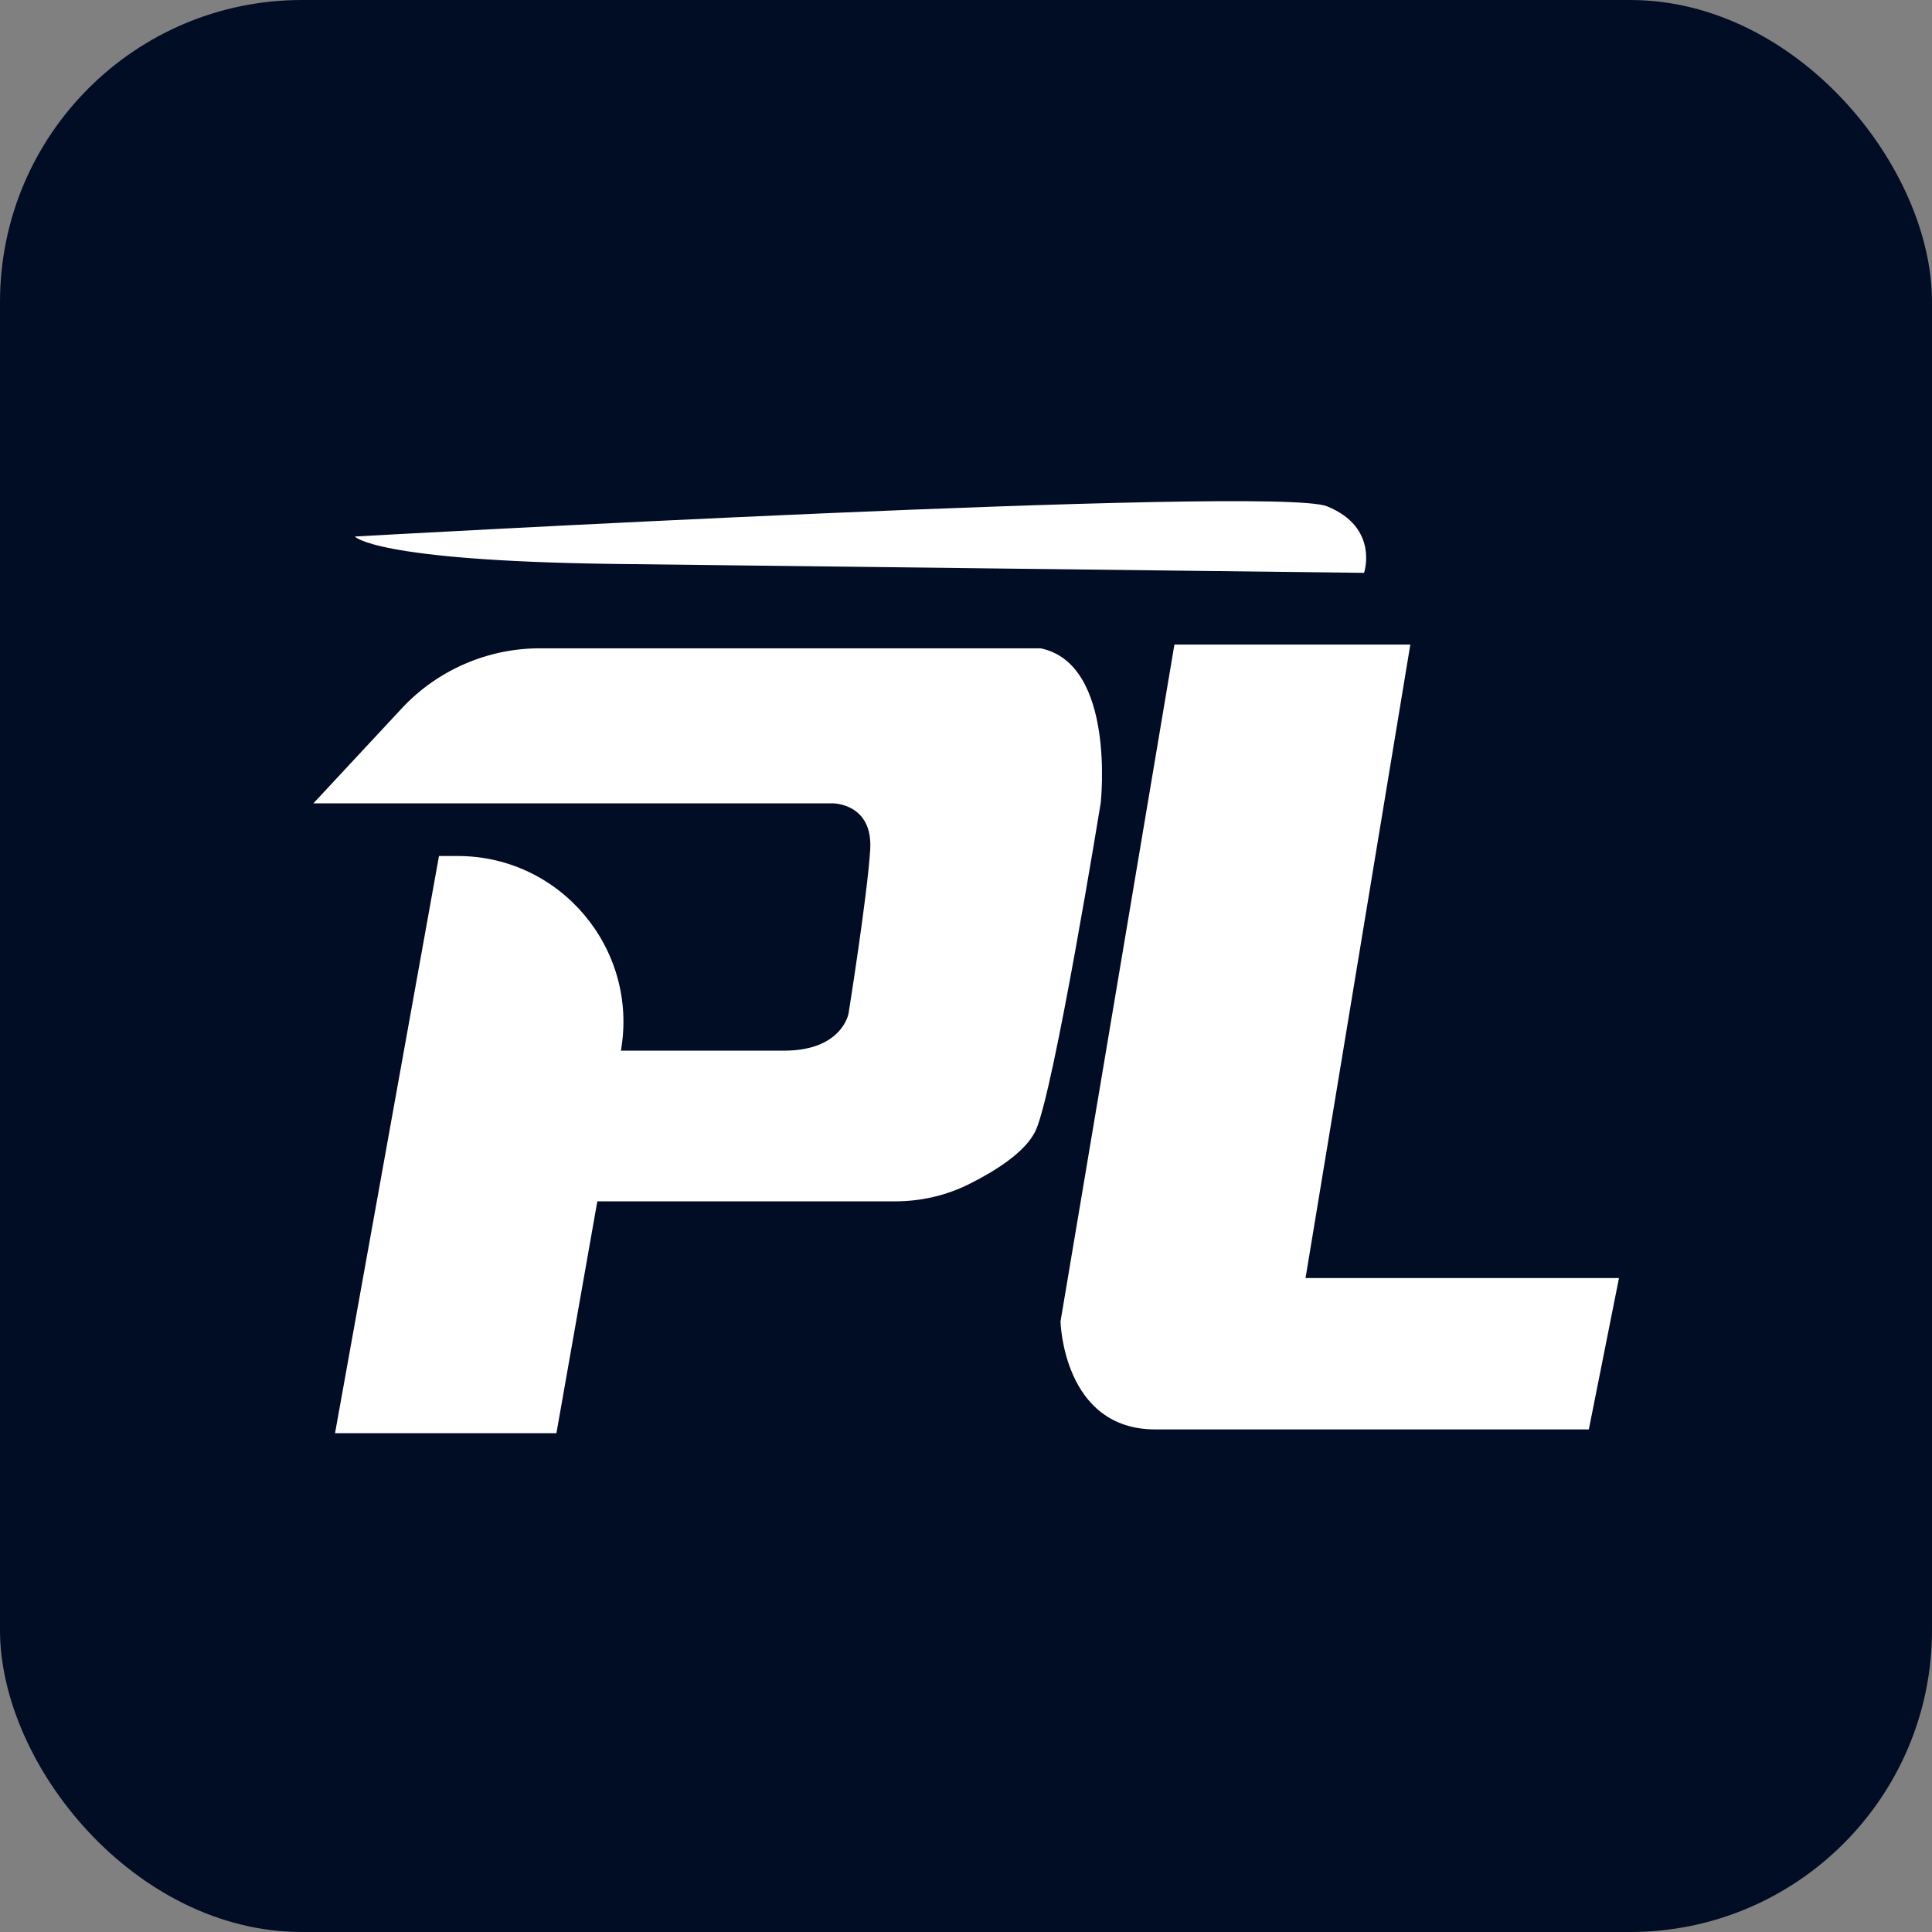
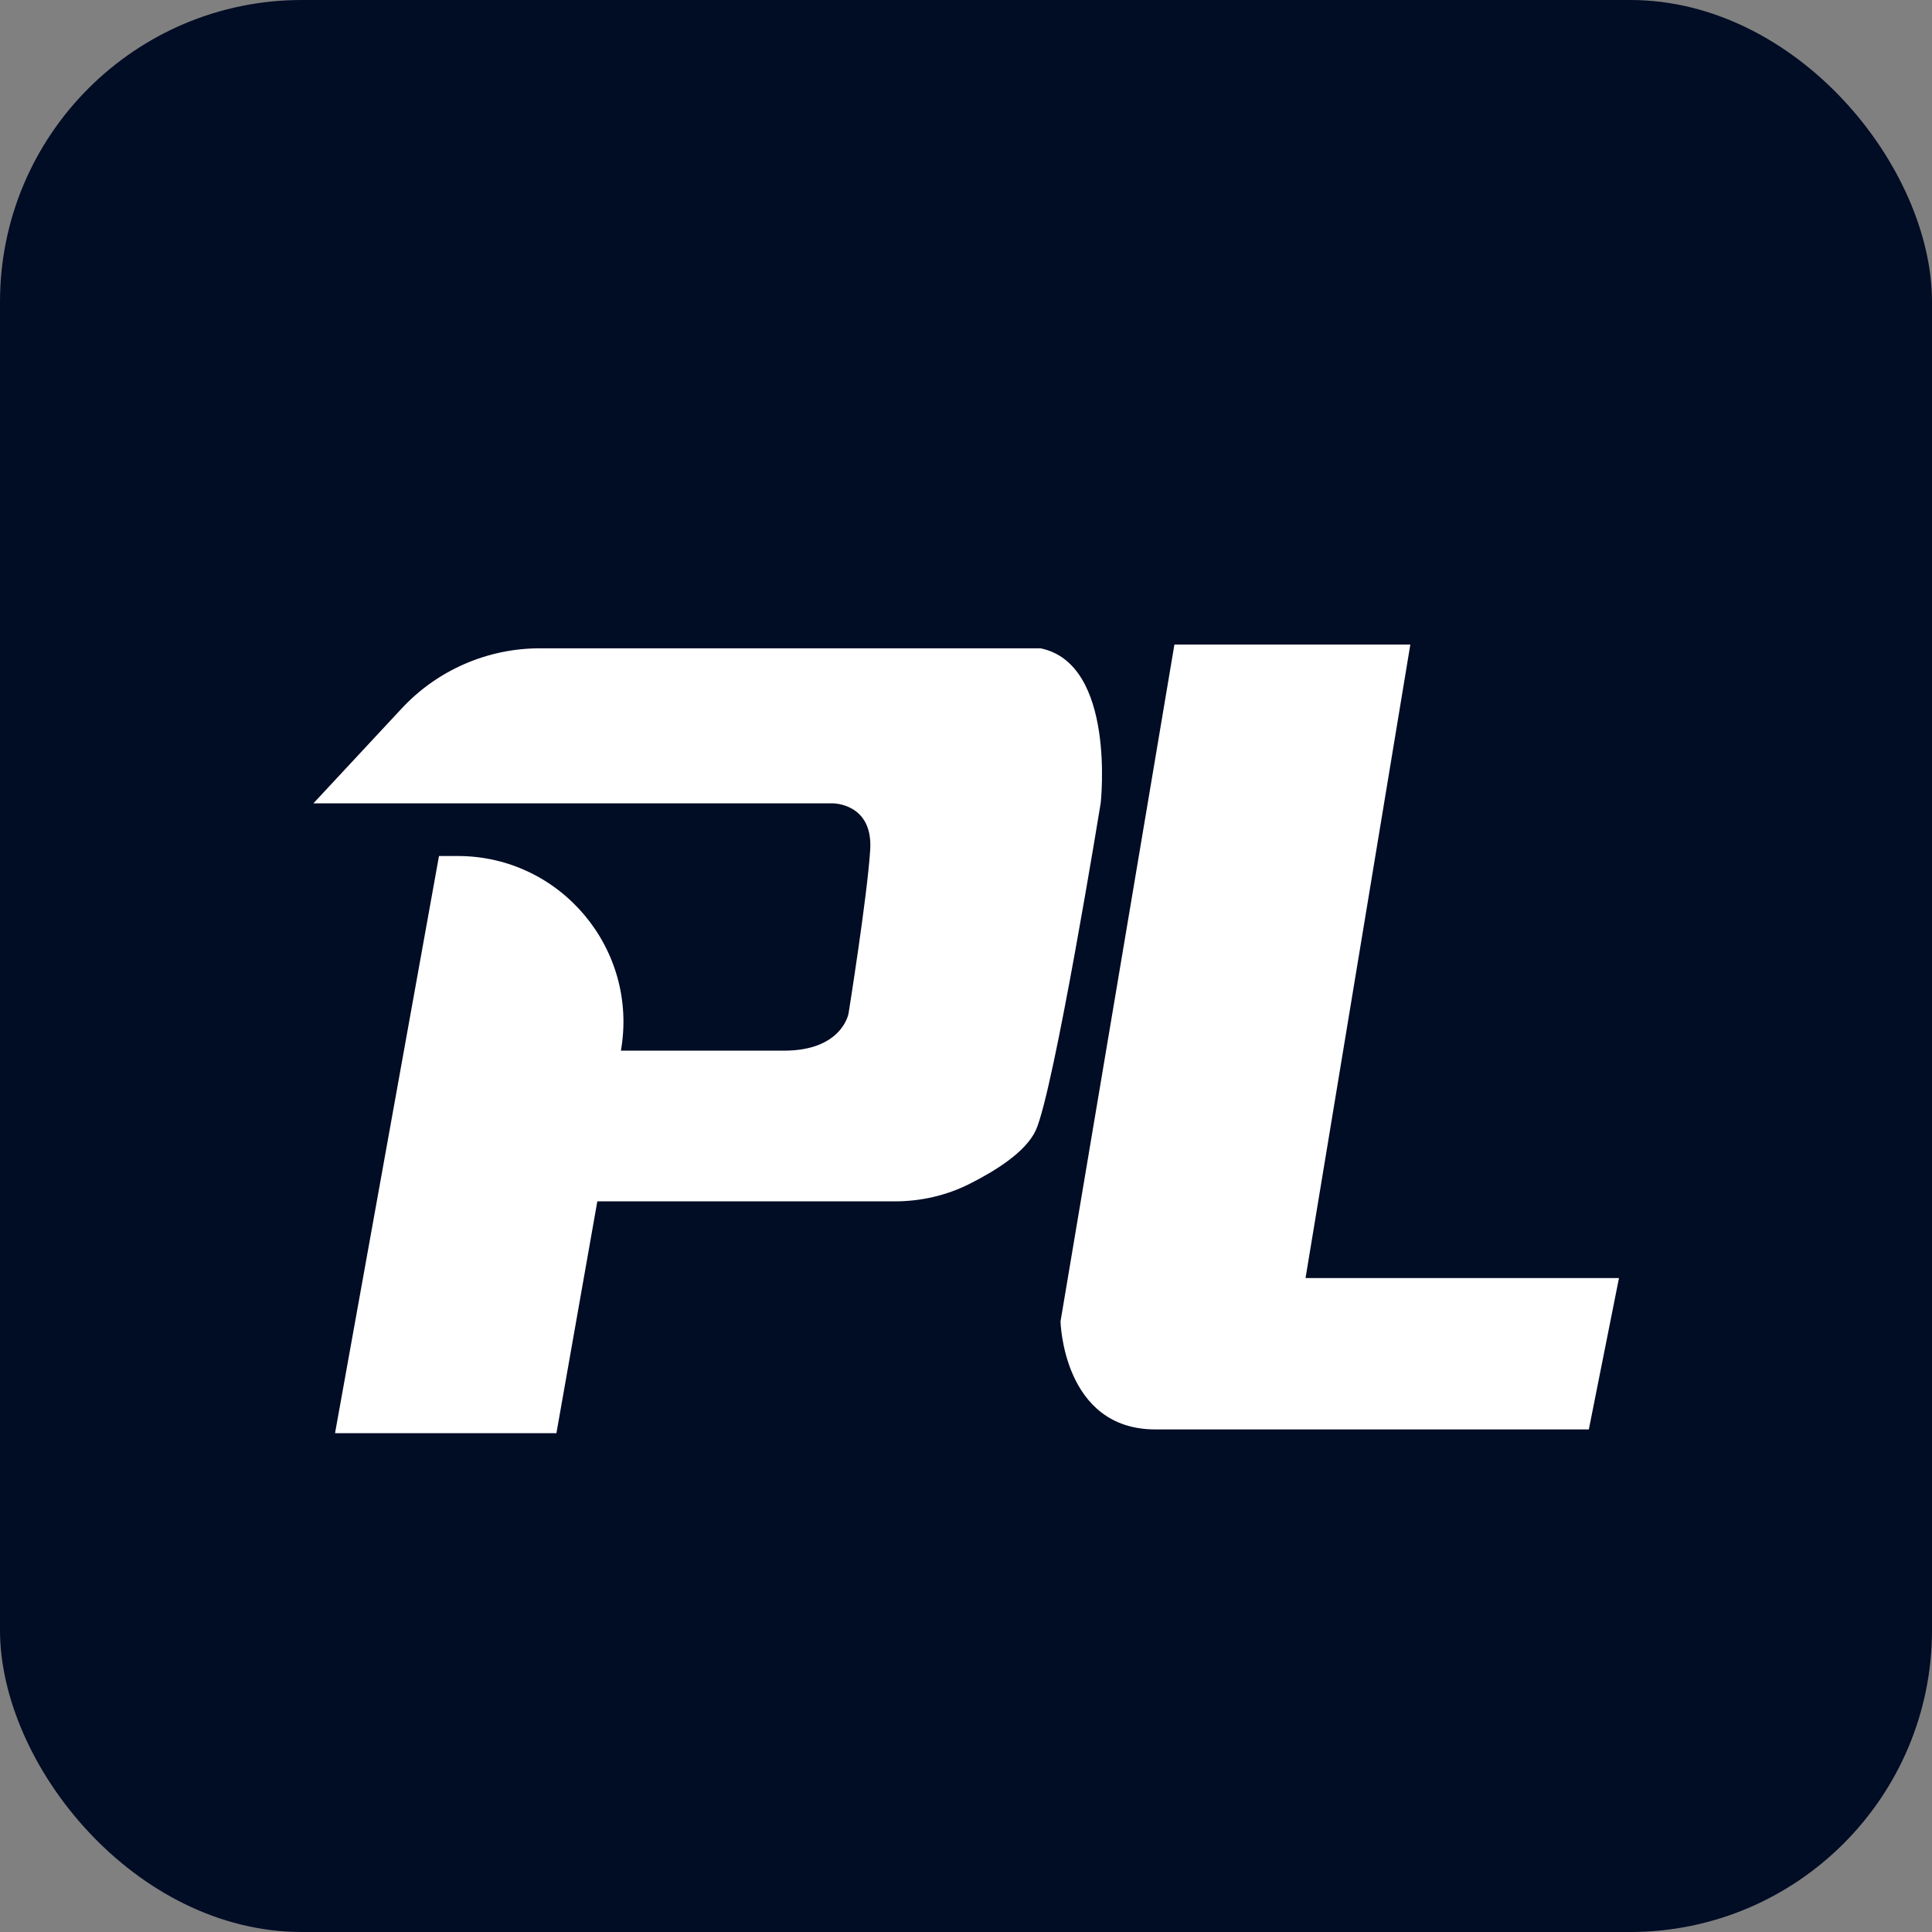
<svg xmlns="http://www.w3.org/2000/svg" width="512" height="512" viewBox="0 0 512 512" fill="none">
  <rect x="0" y="0" width="512" height="512" fill="#808080" stroke="none" />
  <rect width="512" height="512" rx="80" fill="#010C25" />
-   <path d="M94.047 142.18C94.047 142.18 98.894 148.559 161.896 149.435C224.899 150.185 361.489 151.812 361.489 151.812C361.489 151.812 365.57 139.803 351.669 134.174C337.767 128.545 94.047 142.18 94.047 142.18Z" fill="white" />
  <path d="M116.336 226.852L88.787 379.812H147.456L158.297 318.372H237.117C244.005 318.372 250.764 316.836 256.886 313.764C263.774 310.308 271.809 305.316 274.487 299.556C279.334 288.932 291.705 212.772 291.705 212.772C291.705 212.772 295.786 175.908 275.762 171.812H142.992C129.217 171.812 115.953 177.572 106.515 187.684L83.047 212.9H220.792C220.792 212.9 231.378 212.9 230.613 225.188C229.847 237.476 224.873 268.58 224.873 268.58C224.873 268.58 223.215 278.436 207.783 278.436H164.546C169.265 251.556 148.604 226.852 121.31 226.852H116.336Z" fill="white" />
  <path d="M373.753 170.812H311.231L281.047 350.192C281.047 350.192 281.681 378.812 306.158 378.812H421.058L429.047 338.694H345.98L373.753 170.812Z" fill="white" />
</svg>